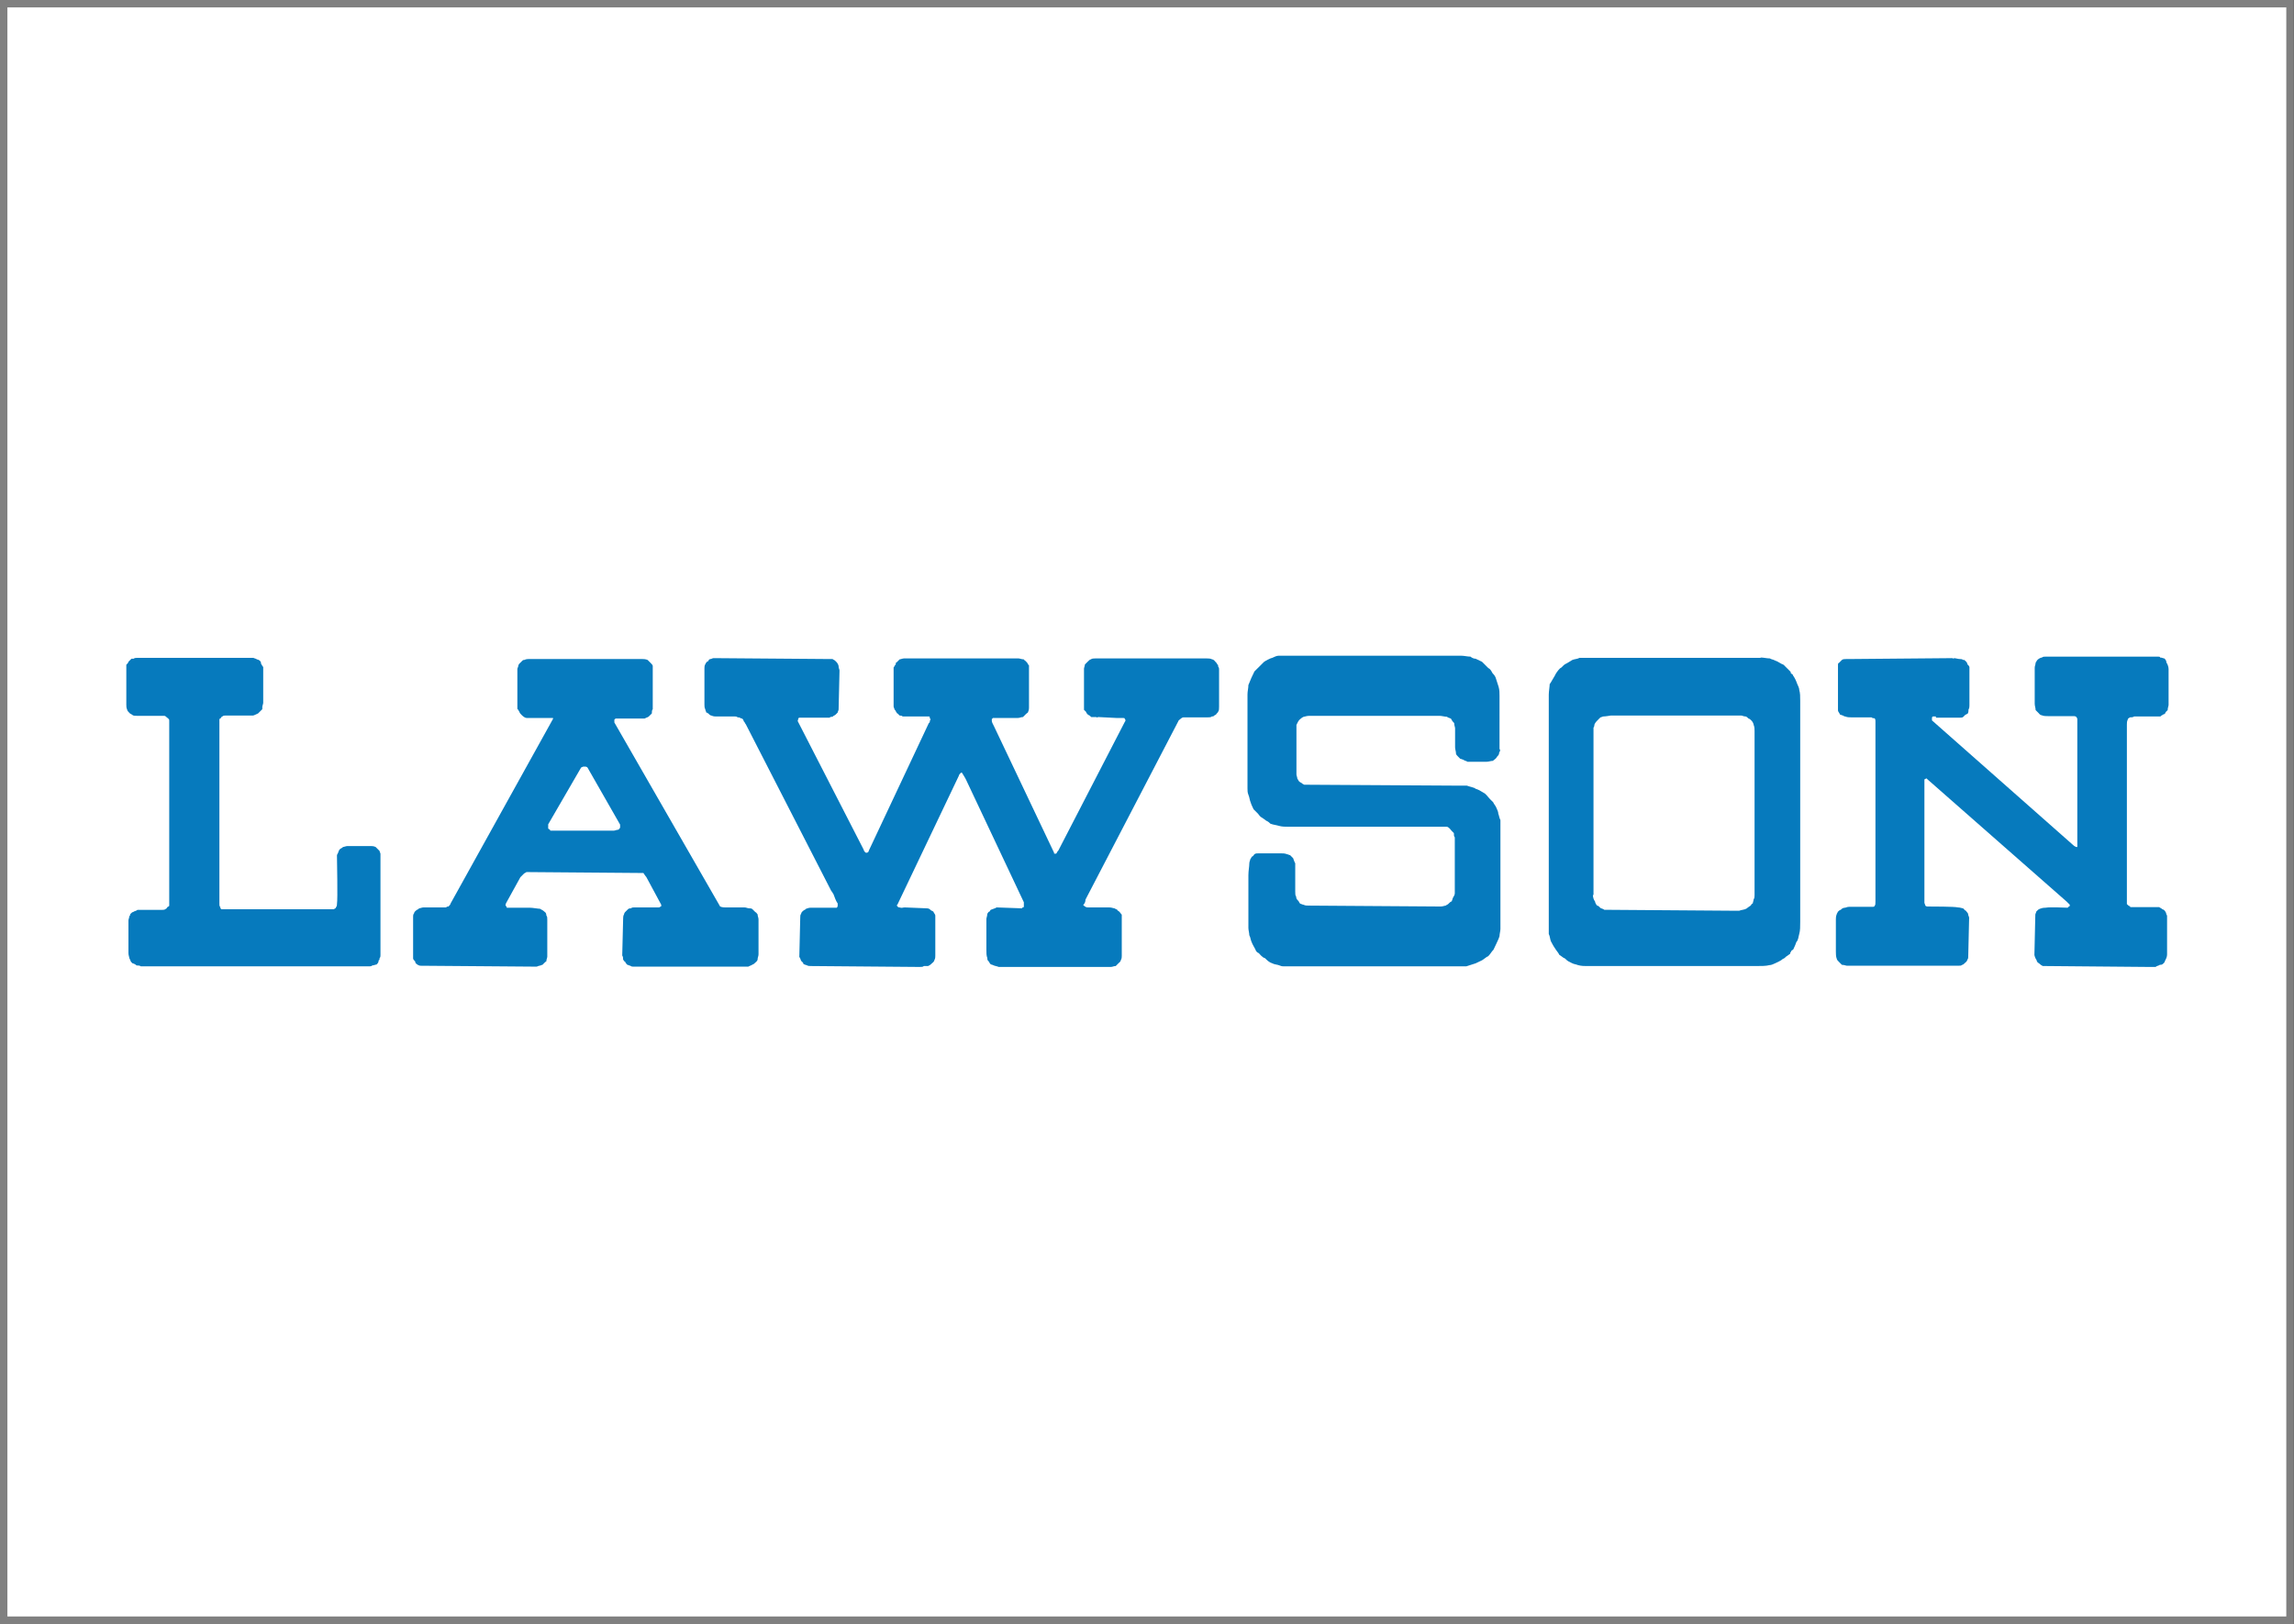
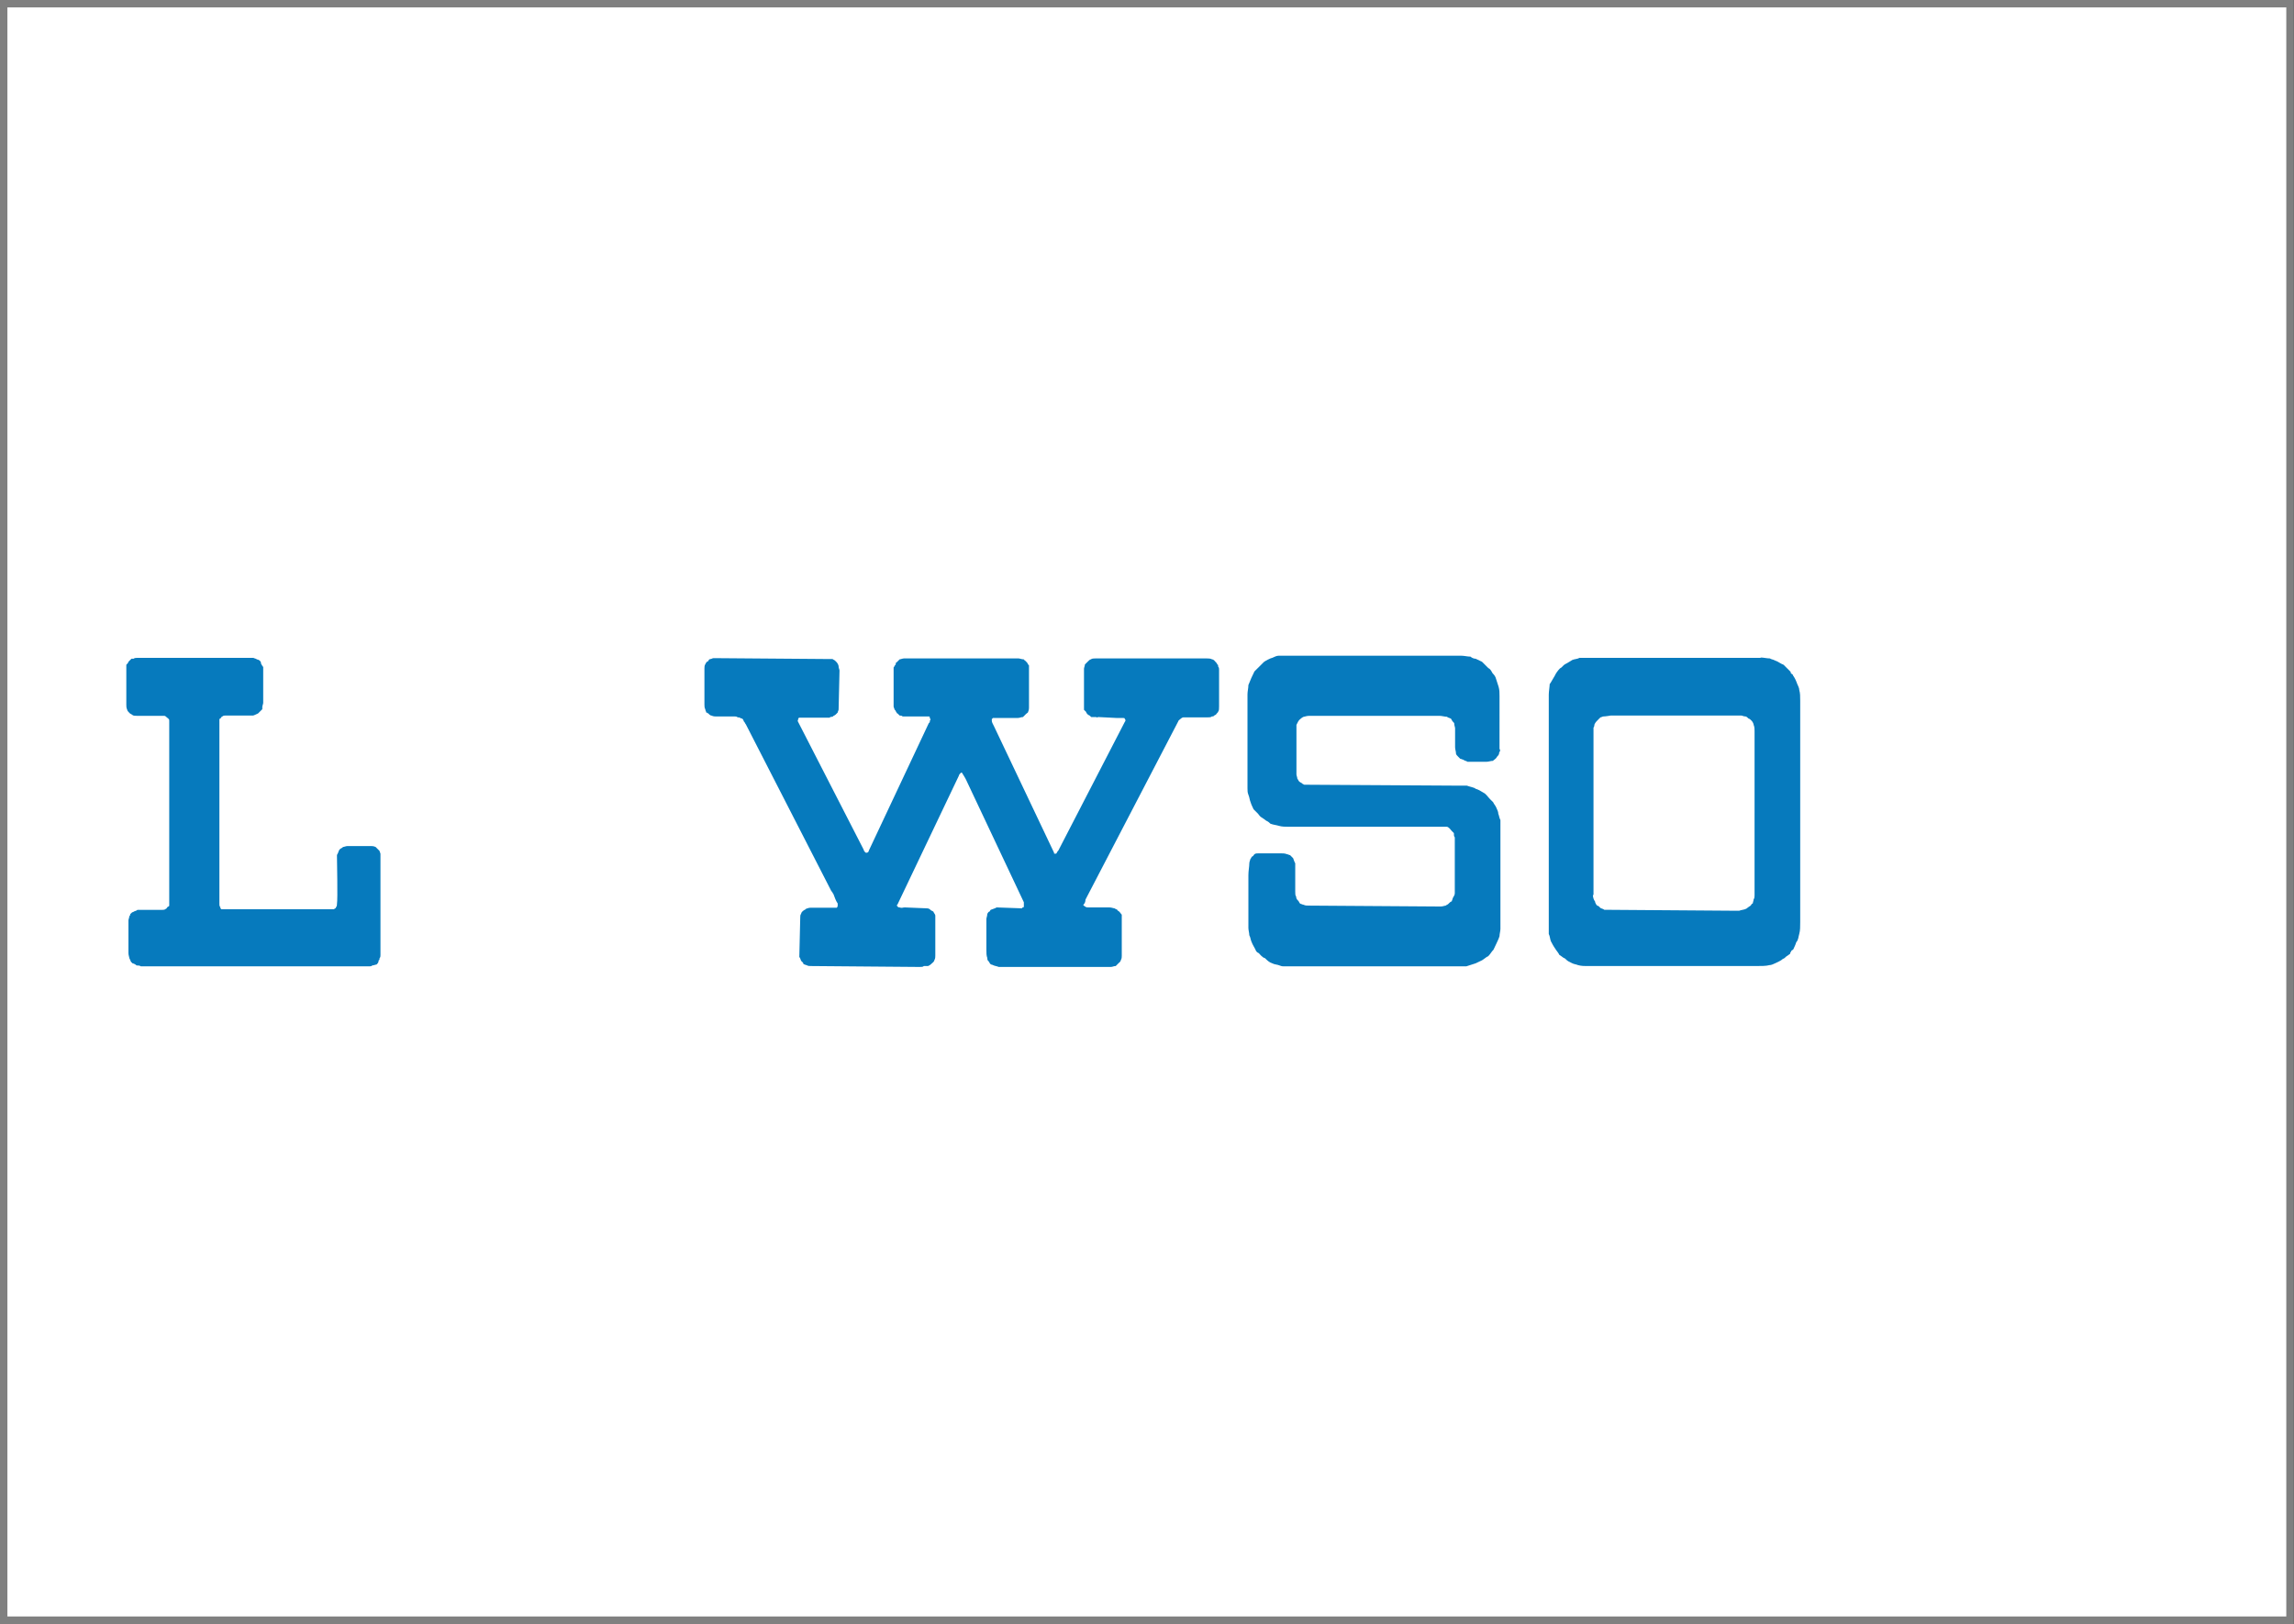
<svg xmlns="http://www.w3.org/2000/svg" version="1.1" id="Capa_1" x="0px" y="0px" viewBox="0 0 75.91 53.75" style="enable-background:new 0 0 75.91 53.75;" xml:space="preserve">
  <rect x="0" y="0" width="75.91" height="53.75" fill="#333333" stroke="none" />
  <style type="text/css">
	.st0{fill-rule:evenodd;clip-rule:evenodd;fill:#FFFFFF;stroke:#808080;stroke-width:0.25;stroke-miterlimit:10;}
	.st1{fill-rule:evenodd;clip-rule:evenodd;fill:#067ABD;}
</style>
  <g>
    <rect x="0.12" y="0.12" class="st0" width="75.66" height="53.5" />
    <g>
-       <path class="st1" d="M64.06,23.71c-0.03,0-0.07,0-0.1,0l-0.03,0.03c0,0,0,0.03,0,0.07v0.03l4.71,4.16c0.03,0,0.03,0.03,0.07,0.03    c0,0,0,0,0.03,0c0-0.03,0-0.07,0-0.07v-4.16c0,0,0-0.03-0.03-0.07c0,0-0.03-0.03-0.07-0.03H67.8c-0.1,0-0.17,0-0.24-0.03    c-0.03,0-0.07-0.03-0.1-0.07c-0.03-0.03-0.07-0.07-0.1-0.1c0-0.07-0.03-0.14-0.03-0.21v-1.19c0-0.07,0.03-0.1,0.03-0.17    c0.03-0.03,0.03-0.07,0.07-0.1c0.03-0.03,0.1-0.07,0.14-0.07c0.03-0.03,0.07-0.03,0.14-0.03h3.63c0.03,0,0.07,0,0.07,0    c0.03,0,0.07,0,0.07,0.03c0.07,0,0.1,0.03,0.14,0.03c0.03,0.03,0.07,0.07,0.07,0.14c0.03,0.03,0.07,0.14,0.07,0.21    c0,0.24,0,0.94,0,1.19c0,0.03-0.03,0.1-0.03,0.17c0,0-0.03,0.03-0.07,0.07c0,0.03-0.03,0.07-0.07,0.07    c-0.03,0.03-0.07,0.03-0.1,0.07c-0.03,0-0.1,0-0.14,0h-0.73c-0.03,0.03-0.1,0.03-0.14,0.03c-0.03,0.03-0.07,0.03-0.07,0.07    c-0.03,0.07-0.03,0.1-0.03,0.17v5.87c0,0.03,0,0.07,0,0.07c0.03,0.03,0.07,0.07,0.1,0.07c0,0.03,0.03,0.03,0.03,0.03    c0.21,0,0.56,0,0.84,0c0.03,0,0.07,0,0.1,0c0.03,0.03,0.07,0.03,0.1,0.07c0.03,0,0.07,0.03,0.1,0.07c0,0.03,0.03,0.03,0.03,0.07    c0,0.03,0.03,0.07,0.03,0.07v1.29c0,0.07-0.03,0.14-0.07,0.21c0,0.03-0.03,0.07-0.07,0.1c-0.03,0.03-0.07,0.03-0.1,0.03    c-0.03,0.03-0.1,0.03-0.14,0.07c-0.07,0-0.14,0-0.21,0l-3.42-0.03c-0.03,0-0.07,0-0.1,0c-0.07-0.03-0.1-0.07-0.14-0.1    c-0.03,0-0.07-0.07-0.07-0.1c-0.03-0.03-0.07-0.14-0.07-0.17l0.03-1.33c0-0.03,0.03-0.07,0.03-0.1c0.03-0.03,0.03-0.03,0.07-0.07    c0.03,0,0.03-0.03,0.07-0.03c0.07-0.03,0.14-0.03,0.17-0.03c0.17-0.03,0.63,0,0.73,0L68.46,30c0.03,0,0.03-0.03,0.03-0.03v-0.03    c-0.03-0.03-0.07-0.07-0.1-0.1l-4.61-4.05c-0.03-0.03-0.03-0.03-0.03-0.03c-0.03,0-0.03,0.03-0.07,0.03c0,0,0,0,0,0.03v3.98    c0,0,0,0.03,0,0.07c0,0.03,0.03,0.07,0.03,0.1C63.74,30,63.78,30,63.78,30c0.03,0,0.03,0,0.03,0c0.1,0,0.87,0,0.98,0.03    c0.07,0,0.14,0.03,0.17,0.03c0.03,0.03,0.03,0.03,0.07,0.07c0.03,0,0.03,0.03,0.07,0.07c0.03,0.03,0.03,0.07,0.03,0.07    c0,0.03,0.03,0.07,0.03,0.1l-0.03,1.29c0,0.03,0,0.07-0.03,0.1c0,0.03-0.03,0.07-0.07,0.1c-0.03,0.03-0.07,0.07-0.1,0.07    c-0.03,0.03-0.07,0.03-0.14,0.03c-0.07,0-0.14,0-0.21,0h-3.46c-0.03,0-0.1-0.03-0.17-0.03c-0.03-0.03-0.07-0.07-0.1-0.1    c-0.03-0.03-0.07-0.07-0.07-0.1c-0.03-0.07-0.03-0.17-0.03-0.24c0-0.03,0-0.1,0-0.14c0-0.07,0-0.17,0-0.24c0-0.07,0-0.14,0-0.24    c0-0.07,0-0.17,0-0.24c0-0.07,0-0.14,0-0.21c0-0.03,0-0.1,0.03-0.17c0-0.03,0.03-0.03,0.03-0.07c0.03-0.03,0.07-0.07,0.1-0.07    c0.03-0.03,0.07-0.07,0.14-0.07c0.03,0,0.07-0.03,0.14-0.03h0.77c0.03,0,0.07,0,0.07-0.03c0.03-0.03,0.03-0.07,0.03-0.14v-5.97    c0-0.03,0-0.07-0.03-0.1c-0.03,0-0.07,0-0.1-0.03c-0.03,0-0.1,0-0.17,0c-0.17,0-0.31,0-0.49,0c-0.07,0-0.14,0-0.21-0.03    c-0.03,0-0.03,0-0.07-0.03c-0.03,0-0.07-0.03-0.1-0.03c-0.03-0.07-0.07-0.1-0.07-0.14v-1.5c0-0.03,0-0.07,0.03-0.07    c0.03-0.03,0.07-0.07,0.1-0.1c0.03-0.03,0.1-0.03,0.14-0.03c0.03,0,0.07,0,0.07,0l3.46-0.03l0.03,0.03v-0.03    c0.07,0,0.14,0.03,0.21,0.03c0.03,0,0.07,0,0.1,0.03H65c0.03,0.03,0.1,0.07,0.1,0.14c0.03,0.03,0.07,0.07,0.07,0.1v1.26    c0,0.03,0,0.1-0.03,0.14c0,0.03,0,0.1-0.03,0.14c-0.03,0-0.03,0.03-0.07,0.03c-0.03,0.03-0.07,0.07-0.07,0.07    c-0.03,0.03-0.07,0.03-0.1,0.03H64.06L64.06,23.71z" />
      <path class="st1" d="M58.26,21.76c0.1,0,0.21,0.03,0.31,0.03c0.03,0.03,0.1,0.03,0.17,0.07c0.1,0.03,0.17,0.1,0.28,0.14    c0.07,0.07,0.17,0.17,0.21,0.21c0.03,0.03,0.03,0.03,0.03,0.07c0.03,0.03,0.07,0.03,0.07,0.07c0.07,0.1,0.1,0.17,0.14,0.28    c0.03,0.07,0.07,0.14,0.07,0.21c0.03,0.1,0.03,0.21,0.03,0.35v6.88c0,0.1,0,0.17,0,0.28c0,0.07,0,0.1,0,0.17    c0,0.14,0,0.28-0.03,0.38c-0.03,0.1-0.03,0.21-0.1,0.28c-0.03,0.1-0.07,0.17-0.1,0.24c-0.03,0.03-0.07,0.03-0.07,0.07    c-0.03,0.03-0.03,0.03-0.03,0.07c-0.03,0.03-0.1,0.07-0.14,0.1c-0.03,0.03-0.07,0.07-0.1,0.07c-0.07,0.07-0.17,0.1-0.24,0.14    c-0.07,0.03-0.14,0.07-0.21,0.07c-0.1,0.03-0.28,0.03-0.45,0.03c-0.03,0-0.07,0-0.14,0H52.5c-0.07,0-0.17,0-0.28-0.03    c-0.07-0.03-0.14-0.03-0.21-0.07c-0.07-0.03-0.14-0.07-0.17-0.1c-0.03-0.03-0.07-0.07-0.1-0.07c-0.03-0.03-0.1-0.07-0.14-0.1    c-0.03-0.07-0.1-0.14-0.14-0.21c-0.07-0.1-0.1-0.17-0.14-0.24c-0.03-0.07-0.03-0.17-0.07-0.24c0-0.1,0-0.21,0-0.31v-7.61    c0-0.1,0.03-0.28,0.03-0.35c0.03-0.03,0.1-0.17,0.17-0.28c0.03-0.07,0.1-0.17,0.17-0.24c0.07-0.03,0.1-0.1,0.17-0.14    c0.07-0.03,0.17-0.1,0.24-0.14c0.07-0.03,0.17-0.03,0.24-0.07H58.26L58.26,21.76z M52.71,29.62c0,0.07,0.03,0.17,0.07,0.21    c0,0.03,0.03,0.1,0.07,0.14c0.03,0,0.07,0.03,0.1,0.07c0.03,0.03,0.1,0.03,0.14,0.07c0.07,0,0.17,0,0.24,0l4.12,0.03    c0.03,0,0.07,0,0.1,0c0.07-0.03,0.17-0.03,0.24-0.07c0.03-0.03,0.1-0.07,0.14-0.1c0.03-0.03,0.03-0.07,0.07-0.07    c0-0.03,0.03-0.1,0.03-0.14c0.03-0.03,0.03-0.1,0.03-0.14V24.2c0-0.07,0-0.14-0.03-0.21c0-0.03-0.03-0.1-0.07-0.14    c-0.03-0.03-0.07-0.07-0.1-0.07c-0.03-0.03-0.07-0.07-0.1-0.07c-0.07,0-0.1-0.03-0.14-0.03H53.3c0,0-0.17,0.03-0.24,0.03    c-0.03,0-0.07,0.03-0.1,0.03c-0.03,0.03-0.07,0.07-0.1,0.1c-0.03,0.03-0.07,0.07-0.1,0.14c0,0,0,0.07-0.03,0.1    c0,0.03,0,0.07,0,0.07V29.62L52.71,29.62z" />
      <path class="st1" d="M49.64,24.8c0,0.03,0,0.07-0.03,0.1c0,0.07-0.03,0.1-0.07,0.14c-0.03,0.07-0.1,0.1-0.14,0.14    c-0.07,0-0.14,0.03-0.21,0.03h-0.63c-0.03-0.03-0.1-0.03-0.14-0.07c-0.03,0-0.07-0.03-0.1-0.03c-0.03-0.03-0.03-0.03-0.07-0.07    c-0.03-0.03-0.07-0.07-0.07-0.1c0-0.07-0.03-0.14-0.03-0.21V24.1c0-0.03-0.03-0.1-0.03-0.17c-0.03-0.03-0.07-0.07-0.1-0.14    c-0.03-0.03-0.1-0.03-0.14-0.07c-0.07,0-0.17-0.03-0.24-0.03h-4.33c-0.07,0-0.14,0.03-0.17,0.03c-0.07,0.03-0.1,0.07-0.14,0.1    c-0.03,0.03-0.07,0.1-0.1,0.17c0,0.03,0,0.1,0,0.14v1.4c0,0.03,0,0.07,0,0.1c0,0.03,0.03,0.1,0.03,0.14    c0.03,0.03,0.03,0.07,0.07,0.1c0.03,0.03,0.07,0.03,0.1,0.07c0.03,0,0.03,0.03,0.07,0.03c0.03,0,0.07,0,0.1,0l4.96,0.03    c0.03,0,0.03,0,0.07,0c0.07,0,0.14,0,0.24,0c0.07,0.03,0.28,0.07,0.28,0.1c0.1,0.03,0.17,0.07,0.28,0.14    c0.07,0.03,0.14,0.14,0.21,0.21c0.03,0.03,0.07,0.07,0.1,0.1c0.03,0.07,0.07,0.1,0.1,0.17c0.03,0.07,0.07,0.14,0.07,0.21    c0.03,0.07,0.03,0.14,0.07,0.21c0,0.1,0,0.24,0,0.35v3.25c0,0.07-0.03,0.17-0.03,0.24c-0.03,0.1-0.07,0.17-0.1,0.24    c-0.03,0.07-0.07,0.14-0.1,0.21c-0.07,0.07-0.1,0.14-0.17,0.21c-0.07,0.03-0.14,0.1-0.21,0.14c-0.07,0.03-0.14,0.07-0.21,0.1    c-0.1,0.03-0.21,0.07-0.31,0.1h-6.04c-0.03,0-0.07,0-0.14-0.03c-0.07-0.03-0.17-0.03-0.24-0.07c-0.1-0.03-0.17-0.1-0.24-0.17    c-0.1-0.03-0.14-0.1-0.21-0.17c-0.03,0-0.1-0.07-0.1-0.1c-0.03-0.07-0.1-0.17-0.14-0.28c-0.03-0.07-0.03-0.14-0.07-0.21    c0-0.07-0.03-0.17-0.03-0.24v-1.75c0-0.14,0.03-0.28,0.03-0.38c0-0.07,0.03-0.1,0.03-0.14c0.03-0.03,0.03-0.07,0.07-0.1    c0.03,0,0.03-0.03,0.07-0.07c0.03-0.03,0.1-0.03,0.14-0.03h0.73c0.07,0,0.14,0,0.21,0.03c0.03,0,0.07,0.03,0.1,0.03    c0.03,0.03,0.07,0.07,0.1,0.1c0.03,0.07,0.03,0.1,0.07,0.17c0,0.03,0,0.1,0,0.17v0.66c0,0.03,0,0.07,0,0.1    c0,0.07,0,0.14,0.03,0.17c0,0.07,0.03,0.1,0.07,0.14c0.03,0.03,0.03,0.07,0.07,0.1c0.03,0,0.07,0.03,0.1,0.03    c0.07,0.03,0.1,0.03,0.17,0.03c0,0,4.26,0.03,4.37,0.03c0.07,0,0.14-0.03,0.17-0.03c0.03-0.03,0.07-0.03,0.1-0.07    c0.03-0.03,0.07-0.07,0.1-0.07c0-0.03,0.03-0.07,0.03-0.1c0.03-0.07,0.07-0.1,0.07-0.17v-1.85c-0.03-0.03-0.03-0.07-0.03-0.14    c-0.03-0.03-0.03-0.03-0.07-0.07c-0.03-0.03-0.1-0.14-0.17-0.14c-0.14,0-5.24,0-5.24,0c-0.1,0-0.21,0-0.31-0.03    c-0.1-0.03-0.17-0.03-0.28-0.07c-0.03-0.03-0.07-0.07-0.14-0.1c-0.03-0.03-0.1-0.07-0.14-0.1c-0.07-0.03-0.1-0.1-0.14-0.14    c-0.03-0.03-0.1-0.1-0.14-0.14c-0.03-0.07-0.07-0.14-0.1-0.24c-0.03-0.07-0.03-0.14-0.07-0.24c-0.03-0.07-0.03-0.14-0.03-0.21    v-3.11c0-0.1,0.03-0.21,0.03-0.31c0.03-0.07,0.07-0.17,0.1-0.24c0.03-0.07,0.07-0.14,0.1-0.21c0.03-0.03,0.07-0.07,0.1-0.1    c0.07-0.07,0.14-0.14,0.21-0.21c0.03-0.03,0.24-0.14,0.28-0.14c0.07-0.03,0.14-0.07,0.21-0.07h6.04c0.1,0,0.21,0.03,0.31,0.03    c0.03,0.03,0.1,0.07,0.17,0.07c0.07,0.03,0.14,0.07,0.21,0.1c0.07,0.07,0.14,0.14,0.21,0.21c0.07,0.03,0.1,0.1,0.14,0.17    c0.03,0.03,0.07,0.07,0.1,0.14c0.03,0.1,0.07,0.21,0.1,0.31c0.03,0.1,0.03,0.21,0.03,0.31V24.8L49.64,24.8z" />
      <path class="st1" d="M31.97,25.81c-0.03-0.07-0.1-0.17-0.14-0.24c0,0,0,0-0.03,0l0,0c-0.03,0.03-0.07,0.07-0.07,0.1l-2.03,4.26    c-0.03,0.03-0.03,0.03,0,0.07l0,0c0.03,0.03,0.03,0.03,0.07,0.03c0.07,0.03,0.1,0,0.17,0l0.73,0.03c0.07,0,0.1,0.03,0.14,0.07    c0.03,0,0.03,0.03,0.07,0.03c0.03,0.07,0.07,0.1,0.07,0.14v1.33c0,0.03,0,0.1-0.03,0.14c0,0.03-0.03,0.07-0.07,0.1    c-0.03,0.03-0.07,0.07-0.14,0.1c-0.03,0-0.07,0-0.14,0c-0.03,0.03-0.07,0.03-0.14,0.03l-3.6-0.03c-0.03,0-0.1,0-0.14-0.03    c-0.03,0-0.07-0.03-0.1-0.03c0-0.03-0.03-0.07-0.07-0.1c-0.03-0.03-0.03-0.1-0.07-0.14l0.03-1.29c0-0.07,0-0.1,0.03-0.14    c0-0.03,0.03-0.07,0.07-0.1c0.03-0.03,0.07-0.03,0.1-0.07c0.03,0,0.07-0.03,0.14-0.03h0.8c0.03,0,0.03,0,0.07,0    c0.03-0.03,0.03-0.07,0.03-0.07c0-0.03,0-0.07,0-0.07c-0.07-0.1-0.1-0.21-0.14-0.31c-0.03-0.03-0.03-0.07-0.07-0.1l-2.83-5.52    c-0.03-0.03-0.03-0.07-0.07-0.1c0-0.03-0.03-0.1-0.1-0.1c-0.03-0.03-0.07-0.03-0.1-0.03c-0.03-0.03-0.07-0.03-0.1-0.03h-0.63    c-0.03,0-0.07,0-0.14-0.03c-0.03,0-0.07-0.03-0.1-0.07c-0.03,0-0.03-0.03-0.07-0.03c0-0.03-0.03-0.07-0.03-0.1    c-0.03-0.07-0.03-0.1-0.03-0.17v-1.19c0-0.03,0-0.1,0.03-0.14c0.03-0.07,0.07-0.1,0.1-0.1c0-0.03,0.03-0.07,0.07-0.07    c0.03,0,0.07-0.03,0.1-0.03l3.84,0.03c0.03,0,0.07,0,0.1,0c0.03,0.03,0.07,0.03,0.1,0.07l0.03,0.03c0.03,0.03,0.07,0.1,0.07,0.14    c0,0.07,0.03,0.1,0.03,0.14l-0.03,1.29c0,0.03-0.03,0.07-0.03,0.1c-0.03,0.03-0.07,0.07-0.07,0.07c-0.03,0.03-0.07,0.03-0.1,0.07    c-0.03,0-0.07,0-0.1,0.03h-0.94c-0.03,0-0.07,0-0.07,0c-0.03,0.03-0.03,0.03-0.03,0.07c0,0-0.03,0.03,0,0.07l2.17,4.23    c0,0.03,0.03,0.07,0.07,0.1h0.03c0.03,0,0.07-0.03,0.07-0.07l1.99-4.23c0.03,0,0.03-0.03,0.03-0.07c0.03-0.03,0.03-0.07,0-0.07    c0-0.03,0-0.07-0.03-0.07h-0.03h-0.84c-0.03-0.03-0.07-0.03-0.1-0.03c-0.03-0.03-0.03-0.03-0.07-0.07c0,0-0.03,0-0.03-0.03    c-0.03-0.03-0.03-0.07-0.07-0.1c0-0.03-0.03-0.07-0.03-0.1v-1.29c0.03-0.03,0.03-0.07,0.07-0.1c0-0.03,0-0.07,0.03-0.07    c0.03-0.03,0.07-0.07,0.1-0.1c0.03,0,0.1-0.03,0.14-0.03c0.07,0,0.1,0,0.17,0h3.63c0.03,0,0.1,0.03,0.17,0.03    c0,0.03,0.03,0.03,0.03,0.03c0.03,0.03,0.07,0.07,0.07,0.07c0.03,0.03,0.03,0.07,0.07,0.1c0,0.07,0,0.14,0,0.21v1.19    c0,0.03,0,0.07-0.03,0.14c0,0.03-0.03,0.03-0.07,0.07c-0.03,0.03-0.07,0.07-0.1,0.1c-0.07,0-0.1,0.03-0.17,0.03h-0.73    c-0.03,0-0.07,0-0.1,0c0,0.03-0.03,0.03-0.03,0.03c0,0.03,0,0.03,0,0.07c0,0.03,0.03,0.1,0.07,0.17l1.99,4.19c0,0,0,0,0,0.03    c0.03,0,0.07,0,0.07,0c0.03-0.03,0.03-0.07,0.07-0.1l2.2-4.26c0.03-0.03,0.03-0.07,0-0.1c0-0.03-0.03-0.03-0.07-0.03    c-0.03,0-0.14,0-0.21,0l-0.59-0.03c-0.03,0-0.07,0.03-0.07,0c-0.07,0-0.1,0-0.17,0c-0.03-0.03-0.07-0.07-0.1-0.07    c-0.03-0.03-0.07-0.07-0.07-0.1c-0.03-0.03-0.03-0.03-0.07-0.07c0-0.03,0-0.07,0-0.07v-1.29c0-0.03,0.03-0.1,0.03-0.14    c0.03-0.03,0.07-0.07,0.1-0.1c0.03-0.03,0.07-0.07,0.1-0.07c0.03-0.03,0.1-0.03,0.14-0.03h3.7c0.07,0,0.1,0,0.17,0.03    c0.03,0,0.07,0.03,0.1,0.07c0.03,0.03,0.07,0.07,0.07,0.1c0.03,0,0.03,0.03,0.03,0.07c0.03,0.03,0.03,0.07,0.03,0.1v1.22    c0,0.07,0,0.14-0.03,0.17c0,0.03-0.07,0.07-0.07,0.1c-0.03,0-0.03,0.03-0.07,0.03c0,0.03-0.03,0.03-0.07,0.03    c-0.03,0.03-0.07,0.03-0.14,0.03h-0.8c-0.03,0-0.07,0.03-0.07,0.03c-0.03,0.03-0.1,0.07-0.1,0.1l-3.07,5.9    c0,0.07-0.03,0.14-0.07,0.17c0,0.03,0,0.03,0.03,0.03c0,0.03,0,0.03,0.03,0.03c0.03,0.03,0.07,0.03,0.1,0.03h0.7    c0.07,0,0.14,0.03,0.17,0.03c0.03,0.03,0.1,0.03,0.1,0.07c0.07,0.03,0.1,0.1,0.14,0.14c0,0.03,0,0.07,0,0.1v1.26    c0,0.03,0,0.1-0.03,0.14c0,0.03-0.03,0.07-0.07,0.1c-0.03,0.03-0.07,0.07-0.1,0.1c-0.07,0-0.1,0.03-0.17,0.03    c-0.07,0-0.17,0-0.24,0h-3.46c-0.07-0.03-0.14-0.03-0.21-0.07c0,0-0.03,0-0.07-0.03c-0.03-0.03-0.03-0.07-0.07-0.1    c-0.03-0.03-0.03-0.07-0.03-0.1c-0.03-0.07-0.03-0.17-0.03-0.28v-1.01c0-0.03,0.03-0.1,0.03-0.17c0.03-0.03,0.03-0.07,0.07-0.07    c0.03-0.03,0.03-0.07,0.07-0.07c0.07-0.03,0.1-0.03,0.17-0.07l0.84,0.03c0-0.03,0.03-0.03,0.03-0.03c0.03,0,0.03-0.03,0.03-0.03    c0-0.03,0-0.07,0-0.07c0-0.03,0-0.07,0-0.07L31.97,25.81L31.97,25.81z" />
-       <path class="st1" d="M16.74,29.9c0,0.03-0.03,0.07,0,0.07c0,0.03,0.03,0.03,0.03,0.07h0.03h0.73c0.1,0,0.24,0.03,0.28,0.03    c0.03,0,0.07,0,0.1,0.03c0.07,0.03,0.1,0.07,0.14,0.1c0,0,0.03,0.03,0.03,0.1c0.03,0.03,0.03,0.07,0.03,0.14v1.22    c0,0.03-0.03,0.1-0.03,0.14c0,0.03-0.03,0.03-0.03,0.03c-0.03,0.03-0.07,0.07-0.1,0.1c-0.03,0-0.07,0.03-0.1,0.03    c-0.03,0-0.07,0.03-0.1,0.03l-3.84-0.03c-0.03,0-0.1-0.03-0.14-0.07c-0.03-0.03-0.03-0.03-0.03-0.07    c-0.03-0.03-0.07-0.07-0.07-0.1v-0.03v-1.36c0-0.03,0-0.07,0.03-0.1c0-0.03,0.03-0.07,0.07-0.1c0.03-0.03,0.07-0.03,0.1-0.07    c0.03,0,0.1-0.03,0.14-0.03h0.66c0.03,0,0.07,0,0.1,0c0-0.03,0.03-0.03,0.07-0.03c0.03-0.03,0.07-0.07,0.07-0.1l3.39-6.11v-0.03    c-0.07,0-0.14,0-0.17,0h-0.7c-0.07,0-0.14-0.07-0.17-0.1c-0.03-0.03-0.07-0.07-0.07-0.1c-0.03-0.03-0.03-0.07-0.07-0.1    c0-0.03,0-0.07,0-0.1v-1.22c0-0.03,0.03-0.07,0.03-0.1c0-0.03,0.03-0.07,0.03-0.07c0.03-0.03,0.07-0.07,0.1-0.1    c0.03-0.03,0.03-0.03,0.07-0.03c0.07-0.03,0.1-0.03,0.14-0.03c0.07,0,0.1,0,0.17,0h3.6c0.03,0,0.1,0,0.17,0.03    c0.03,0.03,0.07,0.07,0.1,0.1c0.03,0.03,0.07,0.07,0.07,0.1v1.36c0,0.03,0,0.03,0,0.07c-0.03,0.03-0.03,0.1-0.03,0.14    c-0.03,0.03-0.07,0.07-0.1,0.1c-0.03,0.03-0.07,0.03-0.14,0.07h-0.94h-0.03c0,0.03-0.03,0.03-0.03,0.03c0,0.03,0,0.07,0,0.1    L23.83,30c0.07,0.03,0.14,0.03,0.17,0.03c0.1,0,0.21,0,0.28,0c0.14,0,0.24,0,0.35,0c0.07,0,0.1,0.03,0.17,0.03    c0.03,0,0.07,0,0.1,0.03c0.03,0.03,0.07,0.07,0.1,0.1c0.03,0,0.03,0.03,0.07,0.07c0,0.07,0.03,0.1,0.03,0.17v1.15    c0,0.07-0.03,0.1-0.03,0.17c0,0.03-0.03,0.07-0.07,0.1c-0.03,0.03-0.07,0.07-0.1,0.07c-0.03,0.03-0.07,0.03-0.14,0.07h-0.03h-3.77    c-0.03,0-0.07,0-0.1-0.03c-0.03,0-0.07-0.03-0.1-0.03c-0.03-0.03-0.07-0.07-0.07-0.1c-0.03,0-0.03-0.03-0.07-0.07    c0-0.03,0-0.1-0.03-0.14l0.03-1.22c0-0.03,0-0.1,0.03-0.14c0-0.03,0.03-0.07,0.03-0.07c0.03-0.03,0.07-0.07,0.1-0.1    c0.03-0.03,0.07-0.03,0.1-0.03c0.03-0.03,0.07-0.03,0.1-0.03h0.8c0.03,0,0.07,0,0.07-0.03c0.03,0,0.03,0,0.03-0.03v-0.03    l-0.49-0.91c-0.03-0.03-0.07-0.1-0.1-0.14c-0.03,0-0.07,0-0.1,0l-3.77-0.03c-0.03,0.03-0.07,0.03-0.1,0.07    c-0.03,0.03-0.07,0.07-0.1,0.1L16.74,29.9L16.74,29.9z M18.14,27.28c0,0.03,0,0.1,0,0.14c0.03,0.03,0.07,0.03,0.07,0.07h2.1    c0.03,0,0.1-0.03,0.14-0.03c0.03,0,0.07-0.07,0.07-0.07c0-0.03,0-0.1,0-0.1l-1.08-1.89c0,0-0.03-0.03-0.07-0.03h-0.07l-0.07,0.03    L18.14,27.28L18.14,27.28z" />
      <path class="st1" d="M8.71,23.26c0,0.03-0.03,0.1-0.03,0.14c0,0.03,0,0.03,0,0.07c-0.03,0.03-0.1,0.1-0.14,0.14    c-0.07,0.03-0.14,0.07-0.17,0.07c-0.1,0-0.7,0-0.91,0c-0.03,0-0.07,0-0.1,0.03c-0.03,0-0.03,0.03-0.07,0.07    c-0.03,0-0.03,0.03-0.03,0.03v6.11c0,0.03,0,0.07,0.03,0.1c0,0.03,0,0.03,0.03,0.07c0.03,0,0.03,0,0.07,0h3.63h0.03    c0.03-0.03,0.07-0.03,0.07-0.07c0.03-0.03,0.03-0.07,0.03-0.1c0.03-0.17,0-1.43,0-1.61c0-0.03,0.03-0.07,0.03-0.07    c0.03-0.07,0.03-0.1,0.07-0.14c0.03-0.03,0.07-0.03,0.1-0.07c0.03,0,0.1-0.03,0.14-0.03h0.8c0.03,0,0.07,0,0.14,0.03    c0,0,0,0,0.03,0.03c0.03,0.03,0.07,0.07,0.1,0.1c0,0.03,0.03,0.07,0.03,0.1v3.35c0,0.03,0,0.07-0.03,0.1c0,0.03,0,0.07-0.03,0.07    c0,0.07-0.03,0.1-0.07,0.14c-0.03,0-0.1,0.03-0.14,0.03c-0.03,0.03-0.07,0.03-0.1,0.03H4.66c-0.03-0.03-0.1-0.03-0.14-0.03    c-0.03-0.03-0.1-0.07-0.14-0.07c0,0,0-0.03-0.03-0.03c-0.03-0.03-0.03-0.07-0.07-0.14c0-0.03-0.03-0.1-0.03-0.17v-1.08    c0-0.03,0.03-0.1,0.03-0.14c0.03-0.03,0.03-0.03,0.03-0.07c0.03-0.03,0.07-0.07,0.1-0.07c0.03-0.03,0.1-0.03,0.14-0.07h0.03h0.8    c0.03,0,0.07,0,0.1-0.03c0.03,0,0.03-0.03,0.07-0.07C5.56,30,5.6,30,5.6,29.97v-6.11c0-0.03,0-0.07-0.03-0.07    c0,0,0-0.03-0.03-0.03c-0.03-0.03-0.07-0.07-0.1-0.07H4.55c-0.07,0-0.14,0-0.17-0.03c-0.03-0.03-0.07-0.03-0.1-0.07    c-0.03-0.03-0.07-0.07-0.07-0.1c-0.03-0.07-0.03-0.1-0.03-0.17v-1.22c0-0.03,0-0.07,0-0.1c0.03-0.03,0.07-0.07,0.07-0.1    c0.03-0.03,0.07-0.07,0.1-0.1c0.03,0,0.03,0,0.07,0c0.03-0.03,0.1-0.03,0.14-0.03h3.67c0.07,0,0.1,0,0.14,0    c0.03,0,0.07,0.03,0.1,0.03c0.03,0.03,0.07,0.03,0.07,0.03c0.07,0.03,0.1,0.07,0.1,0.14c0.03,0.03,0.03,0.07,0.07,0.1V23.26    L8.71,23.26z" />
    </g>
  </g>
</svg>